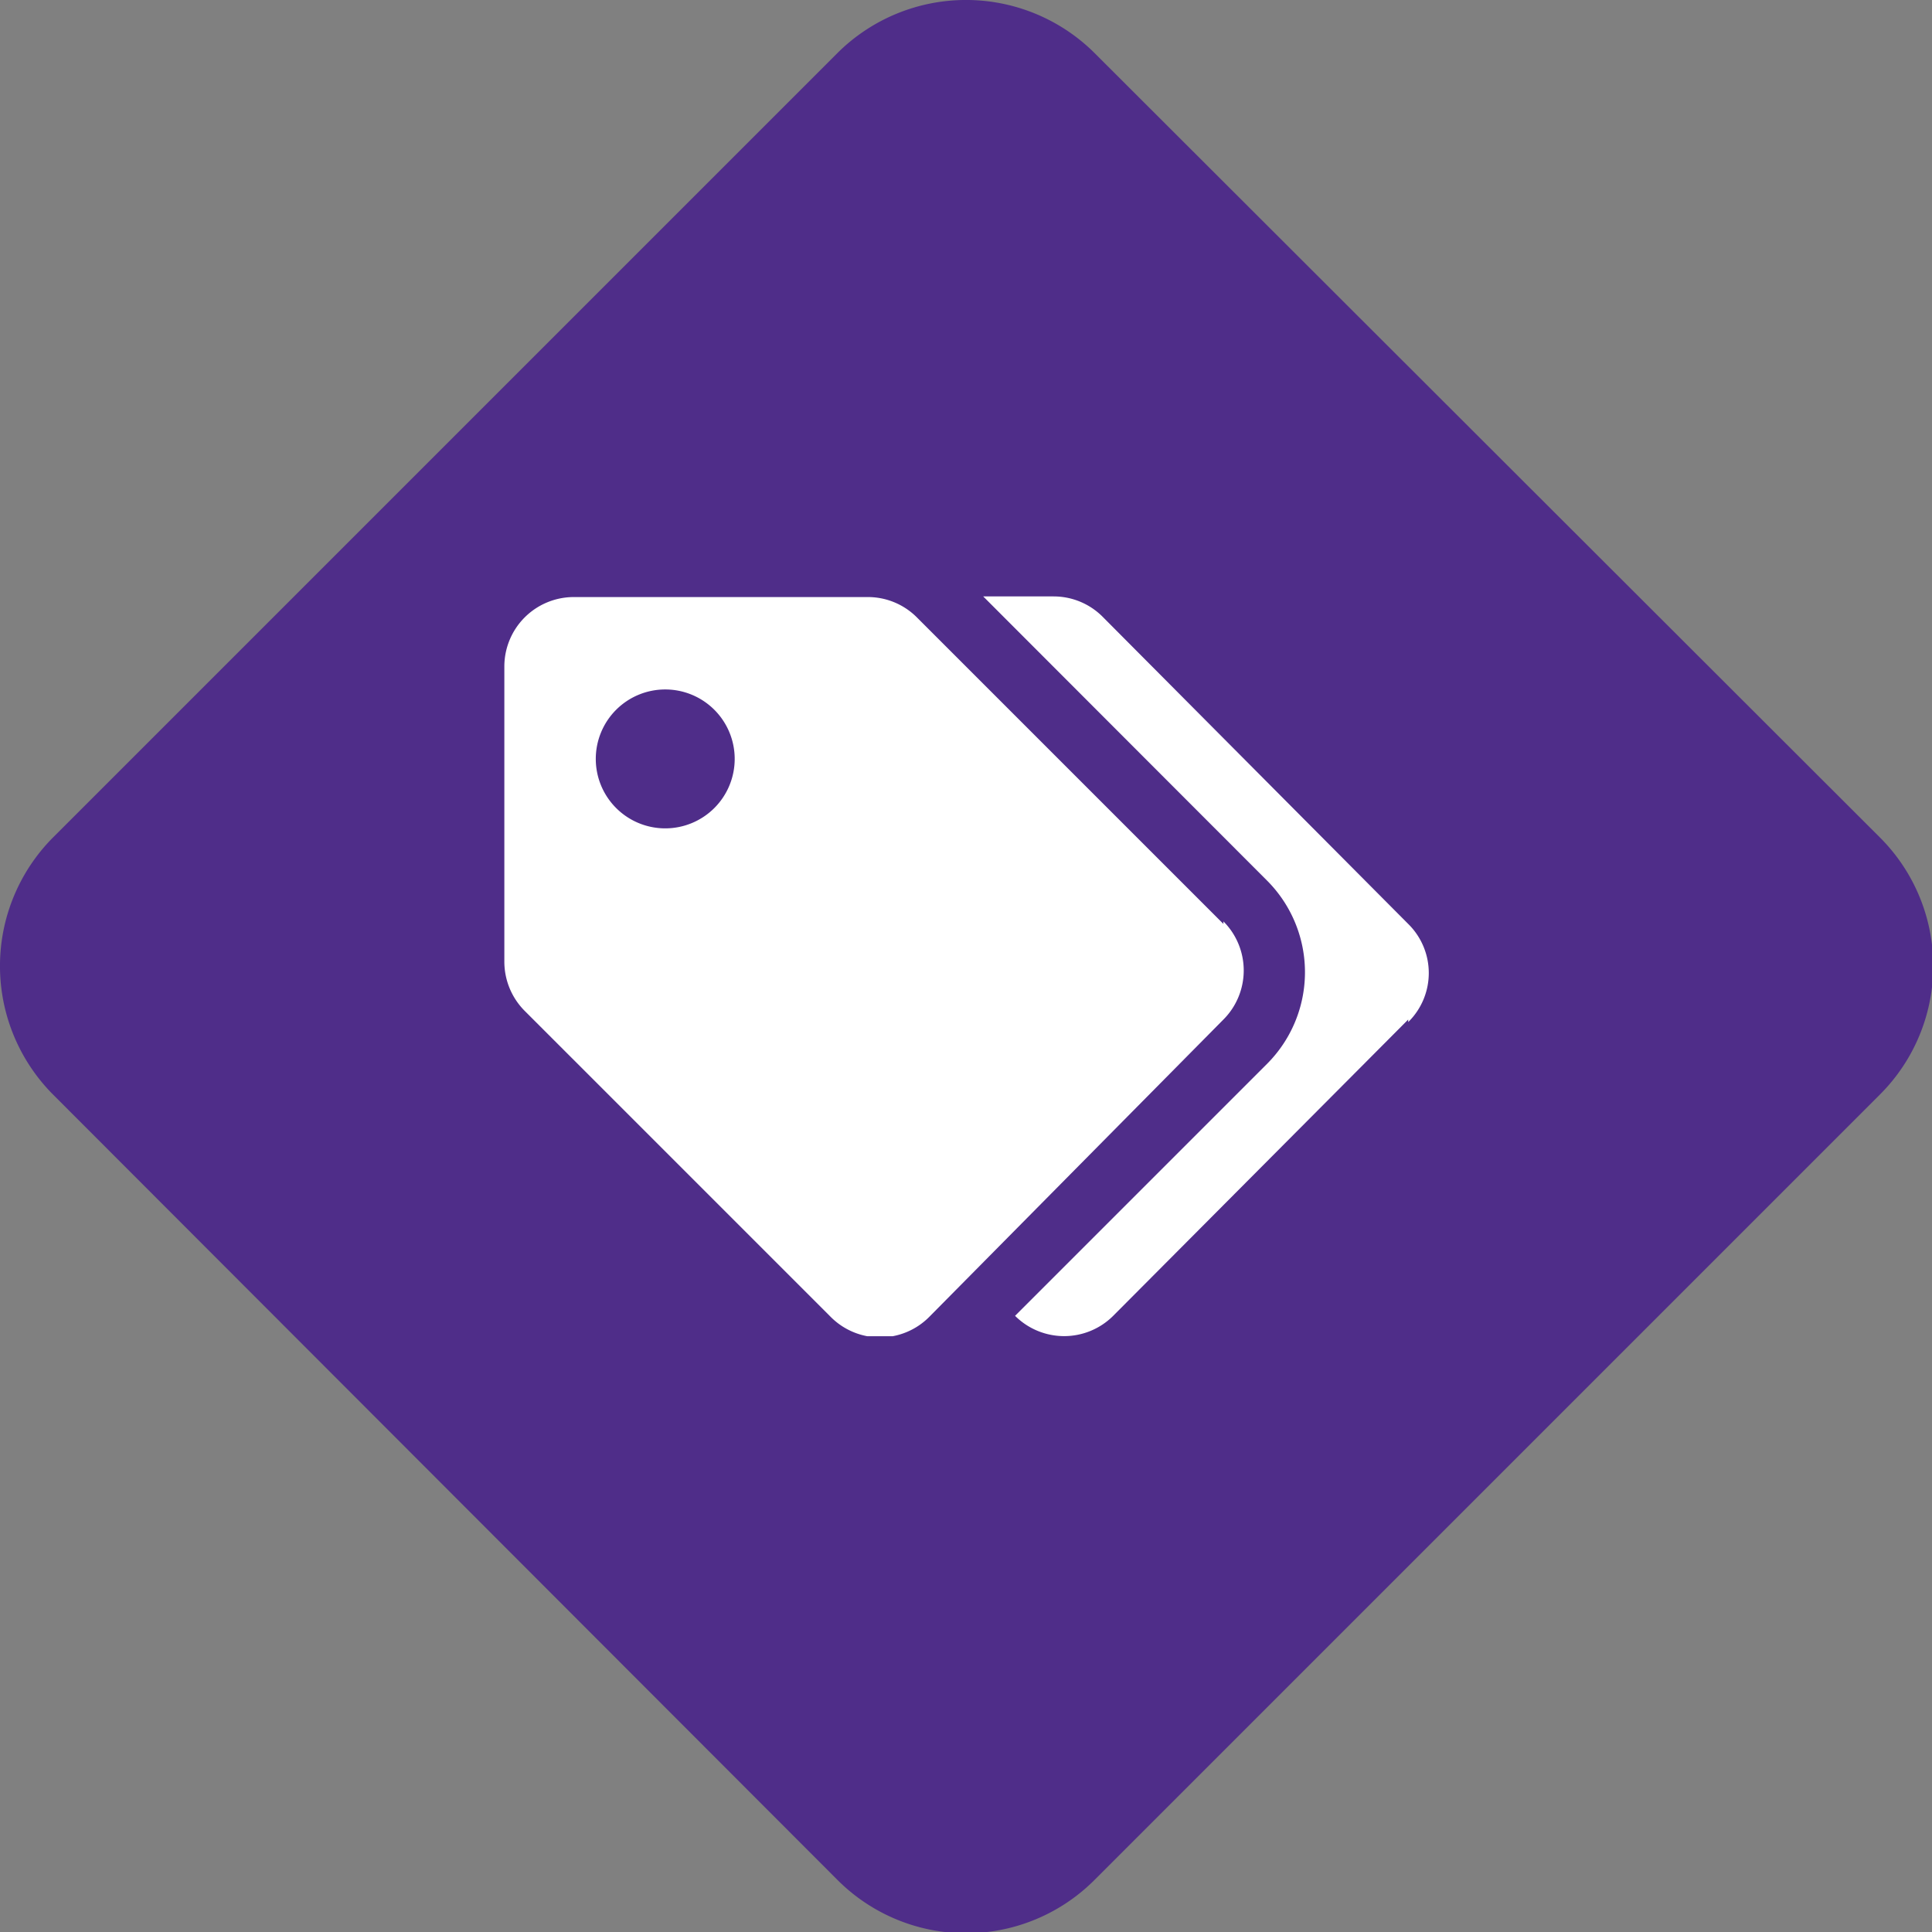
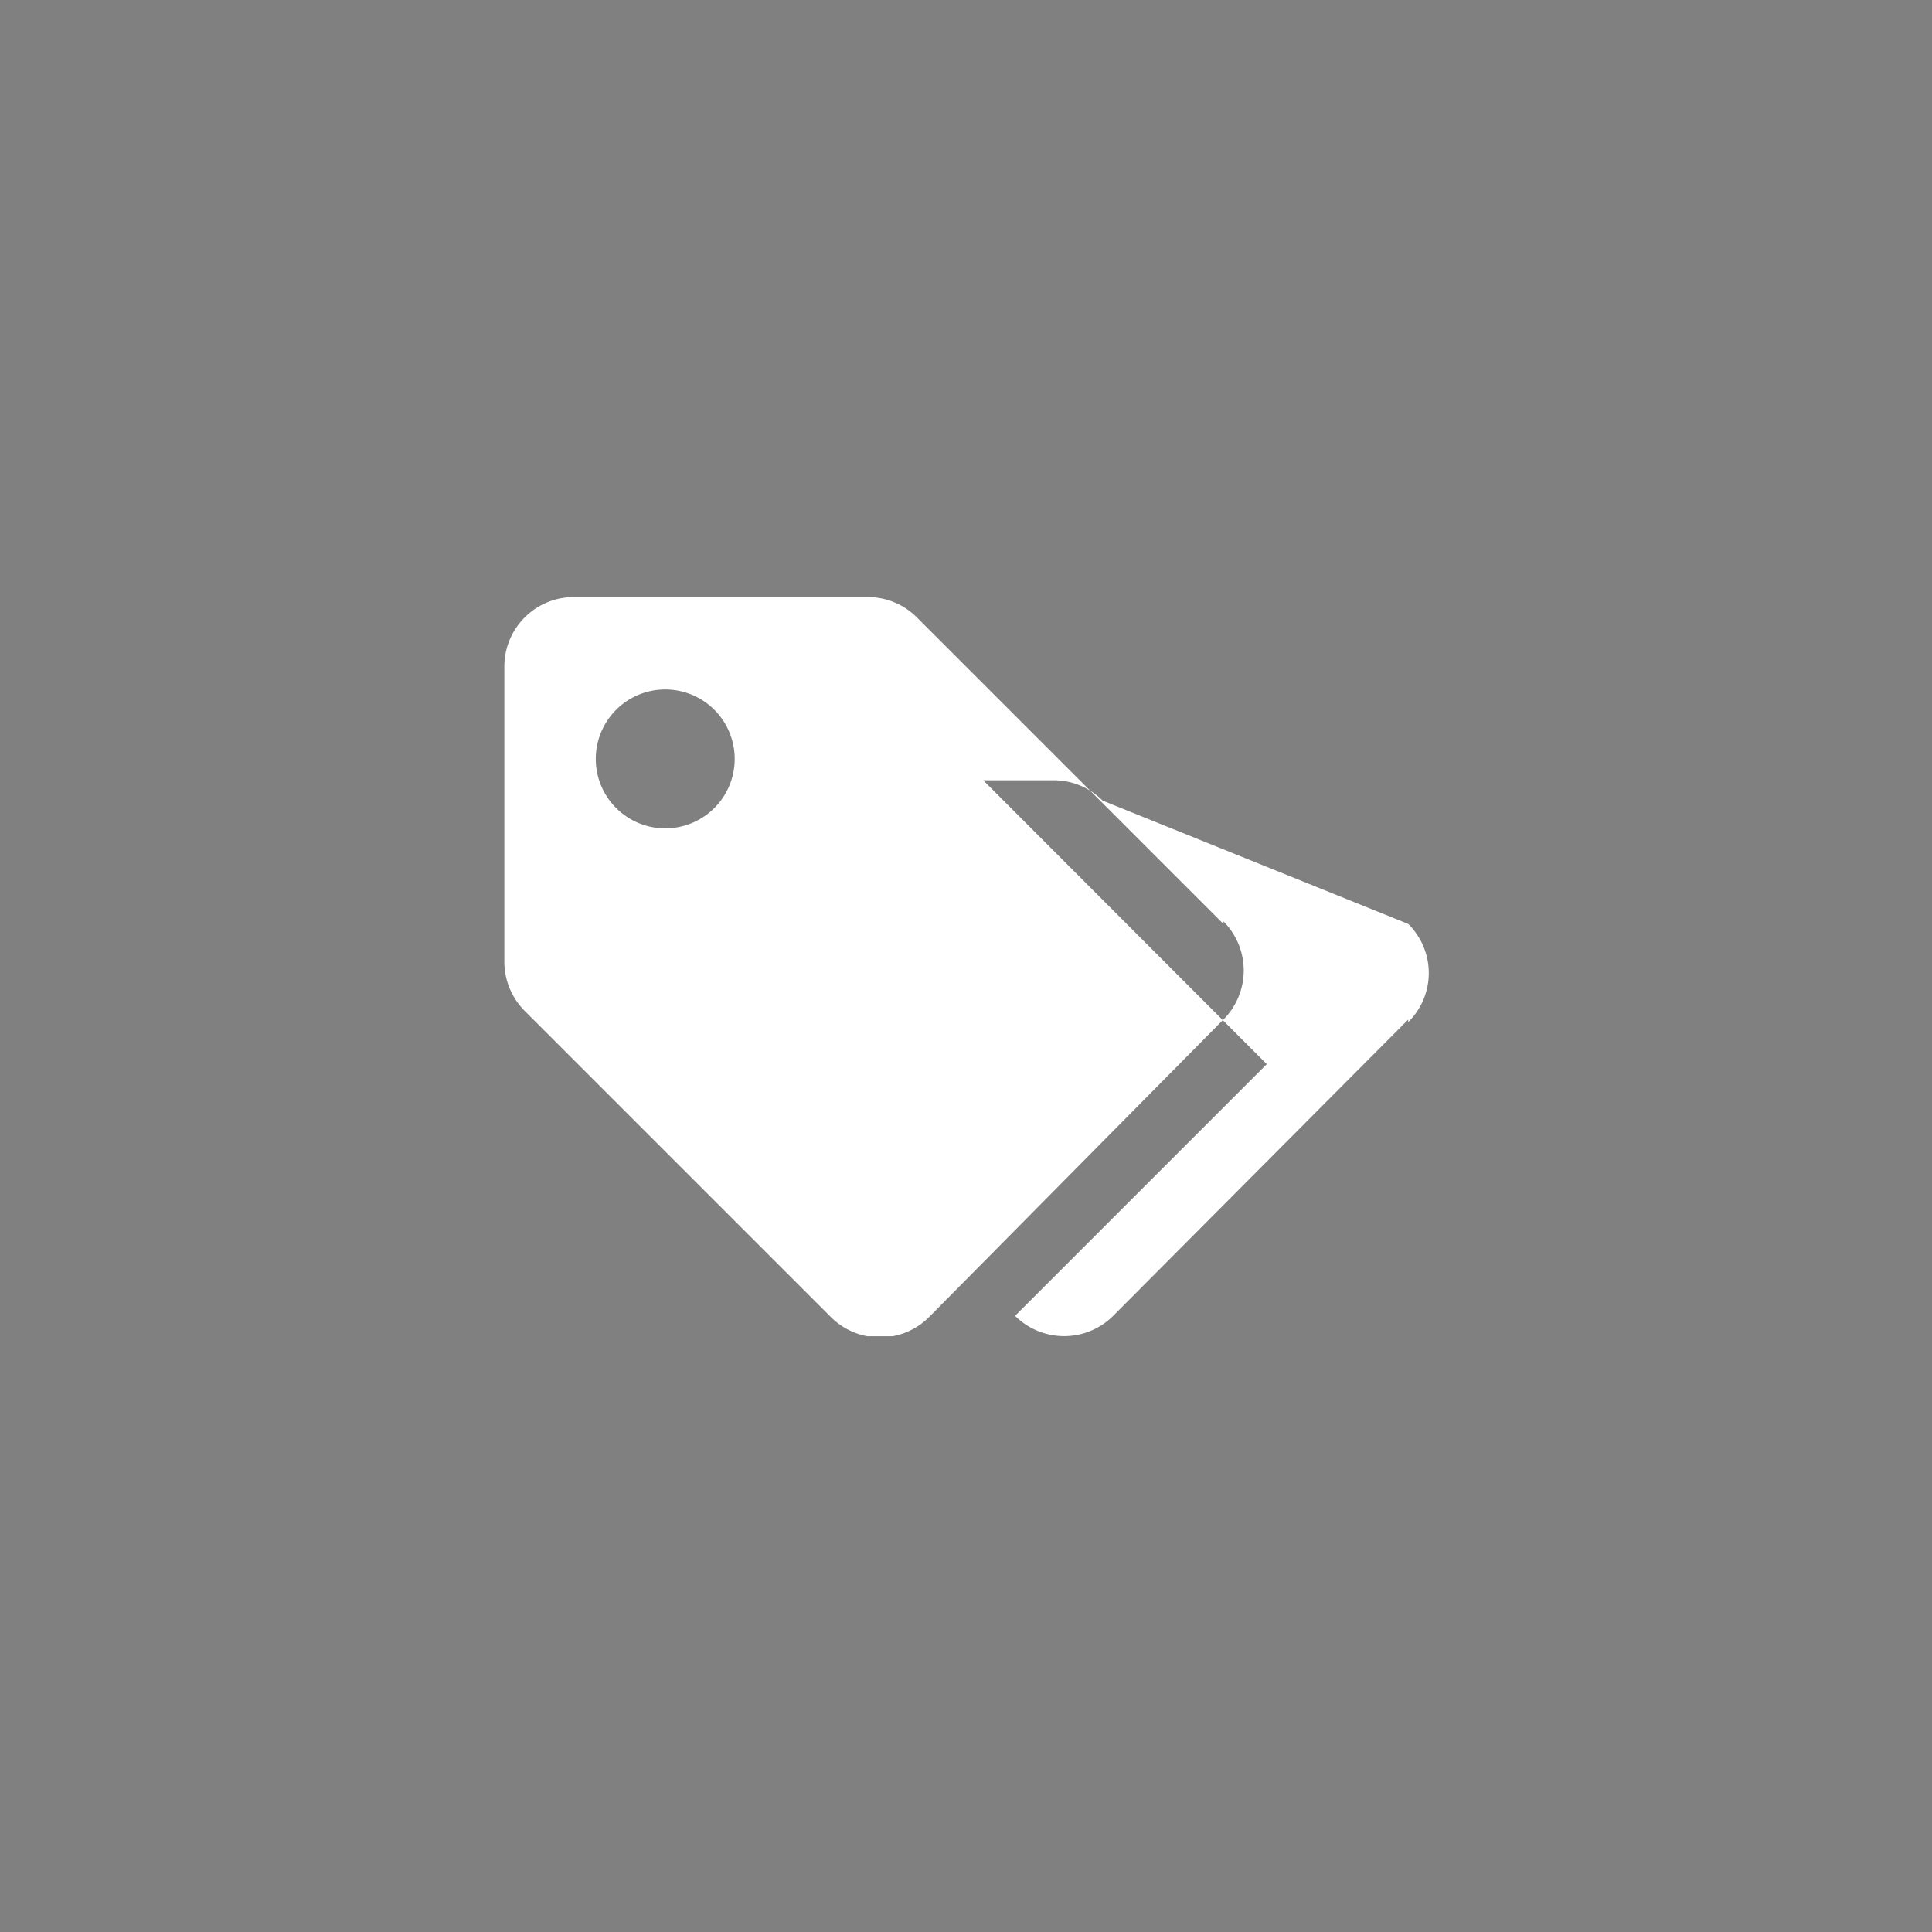
<svg xmlns="http://www.w3.org/2000/svg" id="Layer_1" data-name="Layer 1" viewBox="0 0 60.64 60.64">
  <rect x="0" y="0" width="60.64" height="60.64" fill="#808080" stroke="none" />
  <defs>
    <style>.cls-1{fill:none;}.cls-2{clip-path:url(#clip-path);}.cls-3{fill:#4f2d89;}.cls-4{clip-path:url(#clip-path-2);}.cls-5{fill:#fff;}</style>
    <clipPath id="clip-path">
-       <rect class="cls-1" width="60.64" height="60.64" />
-     </clipPath>
+       </clipPath>
    <clipPath id="clip-path-2">
      <rect class="cls-1" x="15.8" y="18.7" width="29.05" height="23.24" />
    </clipPath>
  </defs>
  <title>Artboard 2</title>
  <g class="cls-2">
    <path class="cls-3" d="M26.28,59,1.67,34.36a5.72,5.72,0,0,1,0-8.08L26.28,1.67a5.72,5.72,0,0,1,8.08,0L59,26.28a5.7,5.7,0,0,1,0,8.08L34.36,59a5.7,5.7,0,0,1-8.08,0" />
  </g>
  <g class="cls-4">
-     <path class="cls-5" d="M44.2,32,34.94,41.3a2.18,2.18,0,0,1-3.08,0l0,0,7.9-7.9a4.07,4.07,0,0,0,0-5.77l-8.9-8.91h2.21a2.17,2.17,0,0,1,1.54.64L44.2,29a2.16,2.16,0,0,1,0,3.08M20.88,26a2.18,2.18,0,1,1,2.18-2.18A2.18,2.18,0,0,1,20.88,26M38.4,29l-9.62-9.62a2.17,2.17,0,0,0-1.54-.64H18a2.18,2.18,0,0,0-2.17,2.18v9.26a2.19,2.19,0,0,0,.63,1.54l9.62,9.62a2.18,2.18,0,0,0,3.08,0L38.4,32a2.18,2.18,0,0,0,0-3.08" />
+     <path class="cls-5" d="M44.2,32,34.94,41.3a2.18,2.18,0,0,1-3.08,0l0,0,7.9-7.9l-8.9-8.91h2.21a2.17,2.17,0,0,1,1.54.64L44.2,29a2.16,2.16,0,0,1,0,3.08M20.88,26a2.18,2.18,0,1,1,2.18-2.18A2.18,2.18,0,0,1,20.88,26M38.4,29l-9.62-9.62a2.17,2.17,0,0,0-1.54-.64H18a2.18,2.18,0,0,0-2.17,2.18v9.26a2.19,2.19,0,0,0,.63,1.54l9.62,9.62a2.18,2.18,0,0,0,3.08,0L38.4,32a2.18,2.18,0,0,0,0-3.08" />
  </g>
</svg>